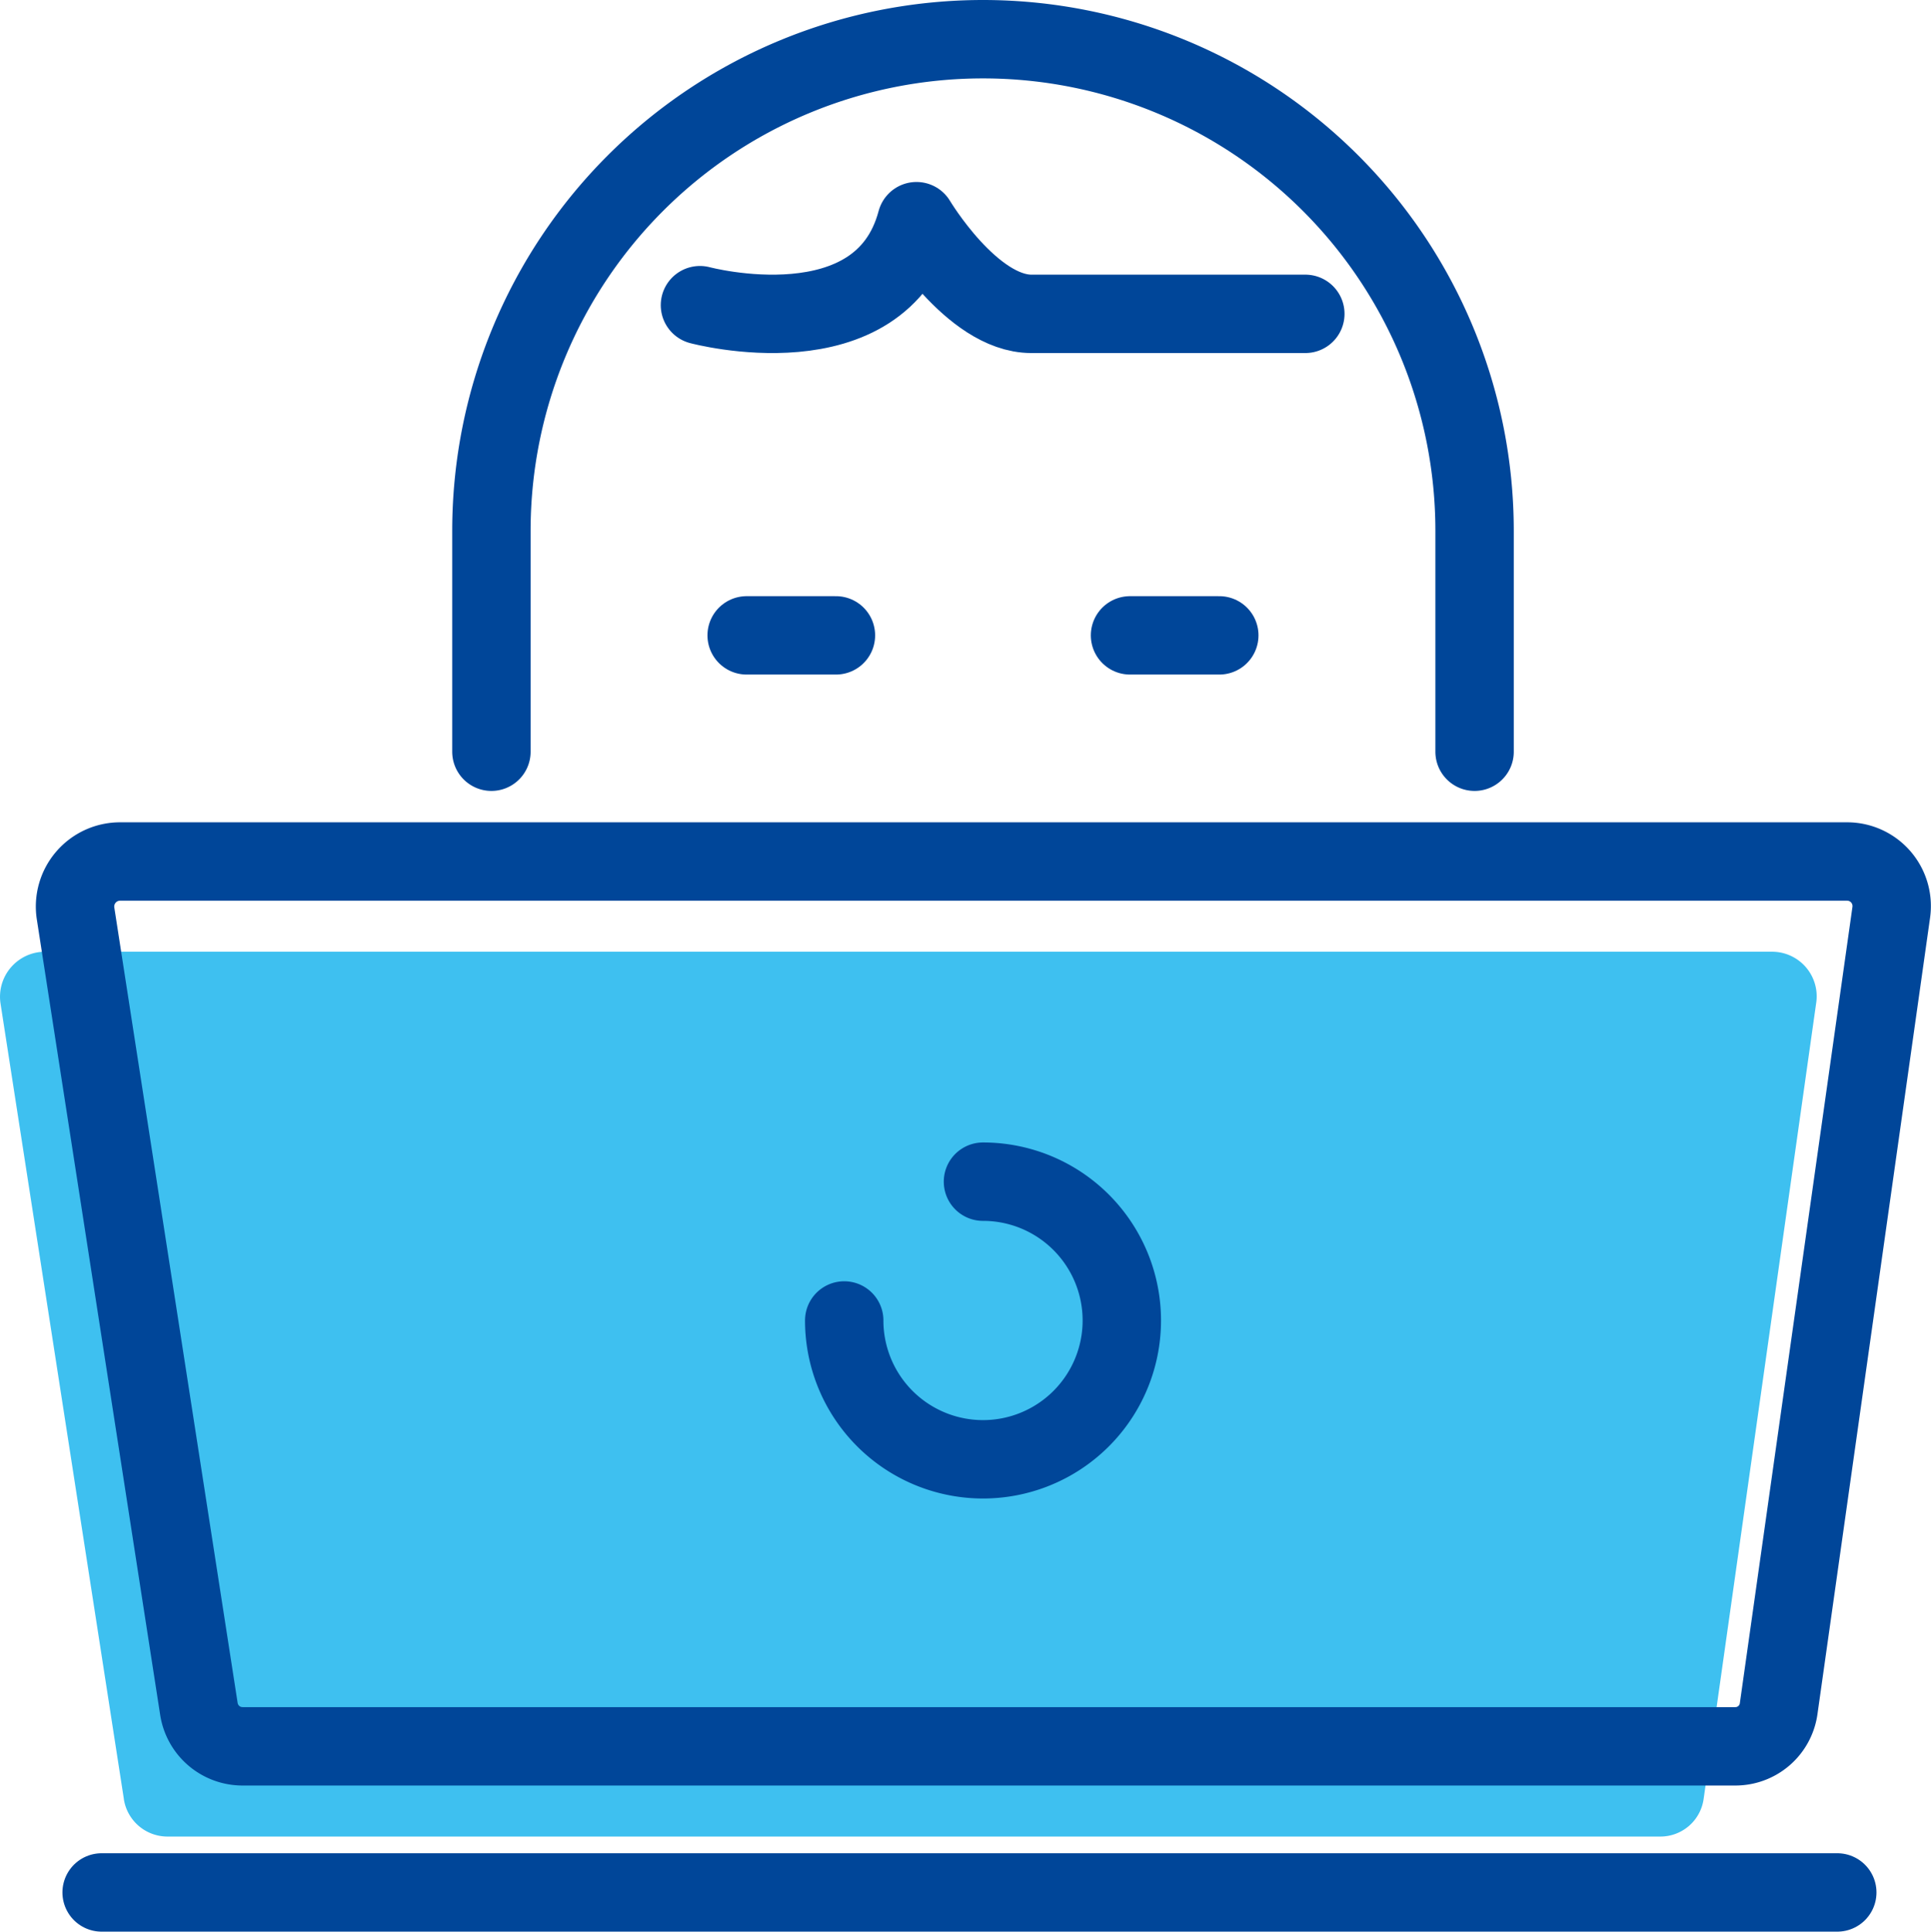
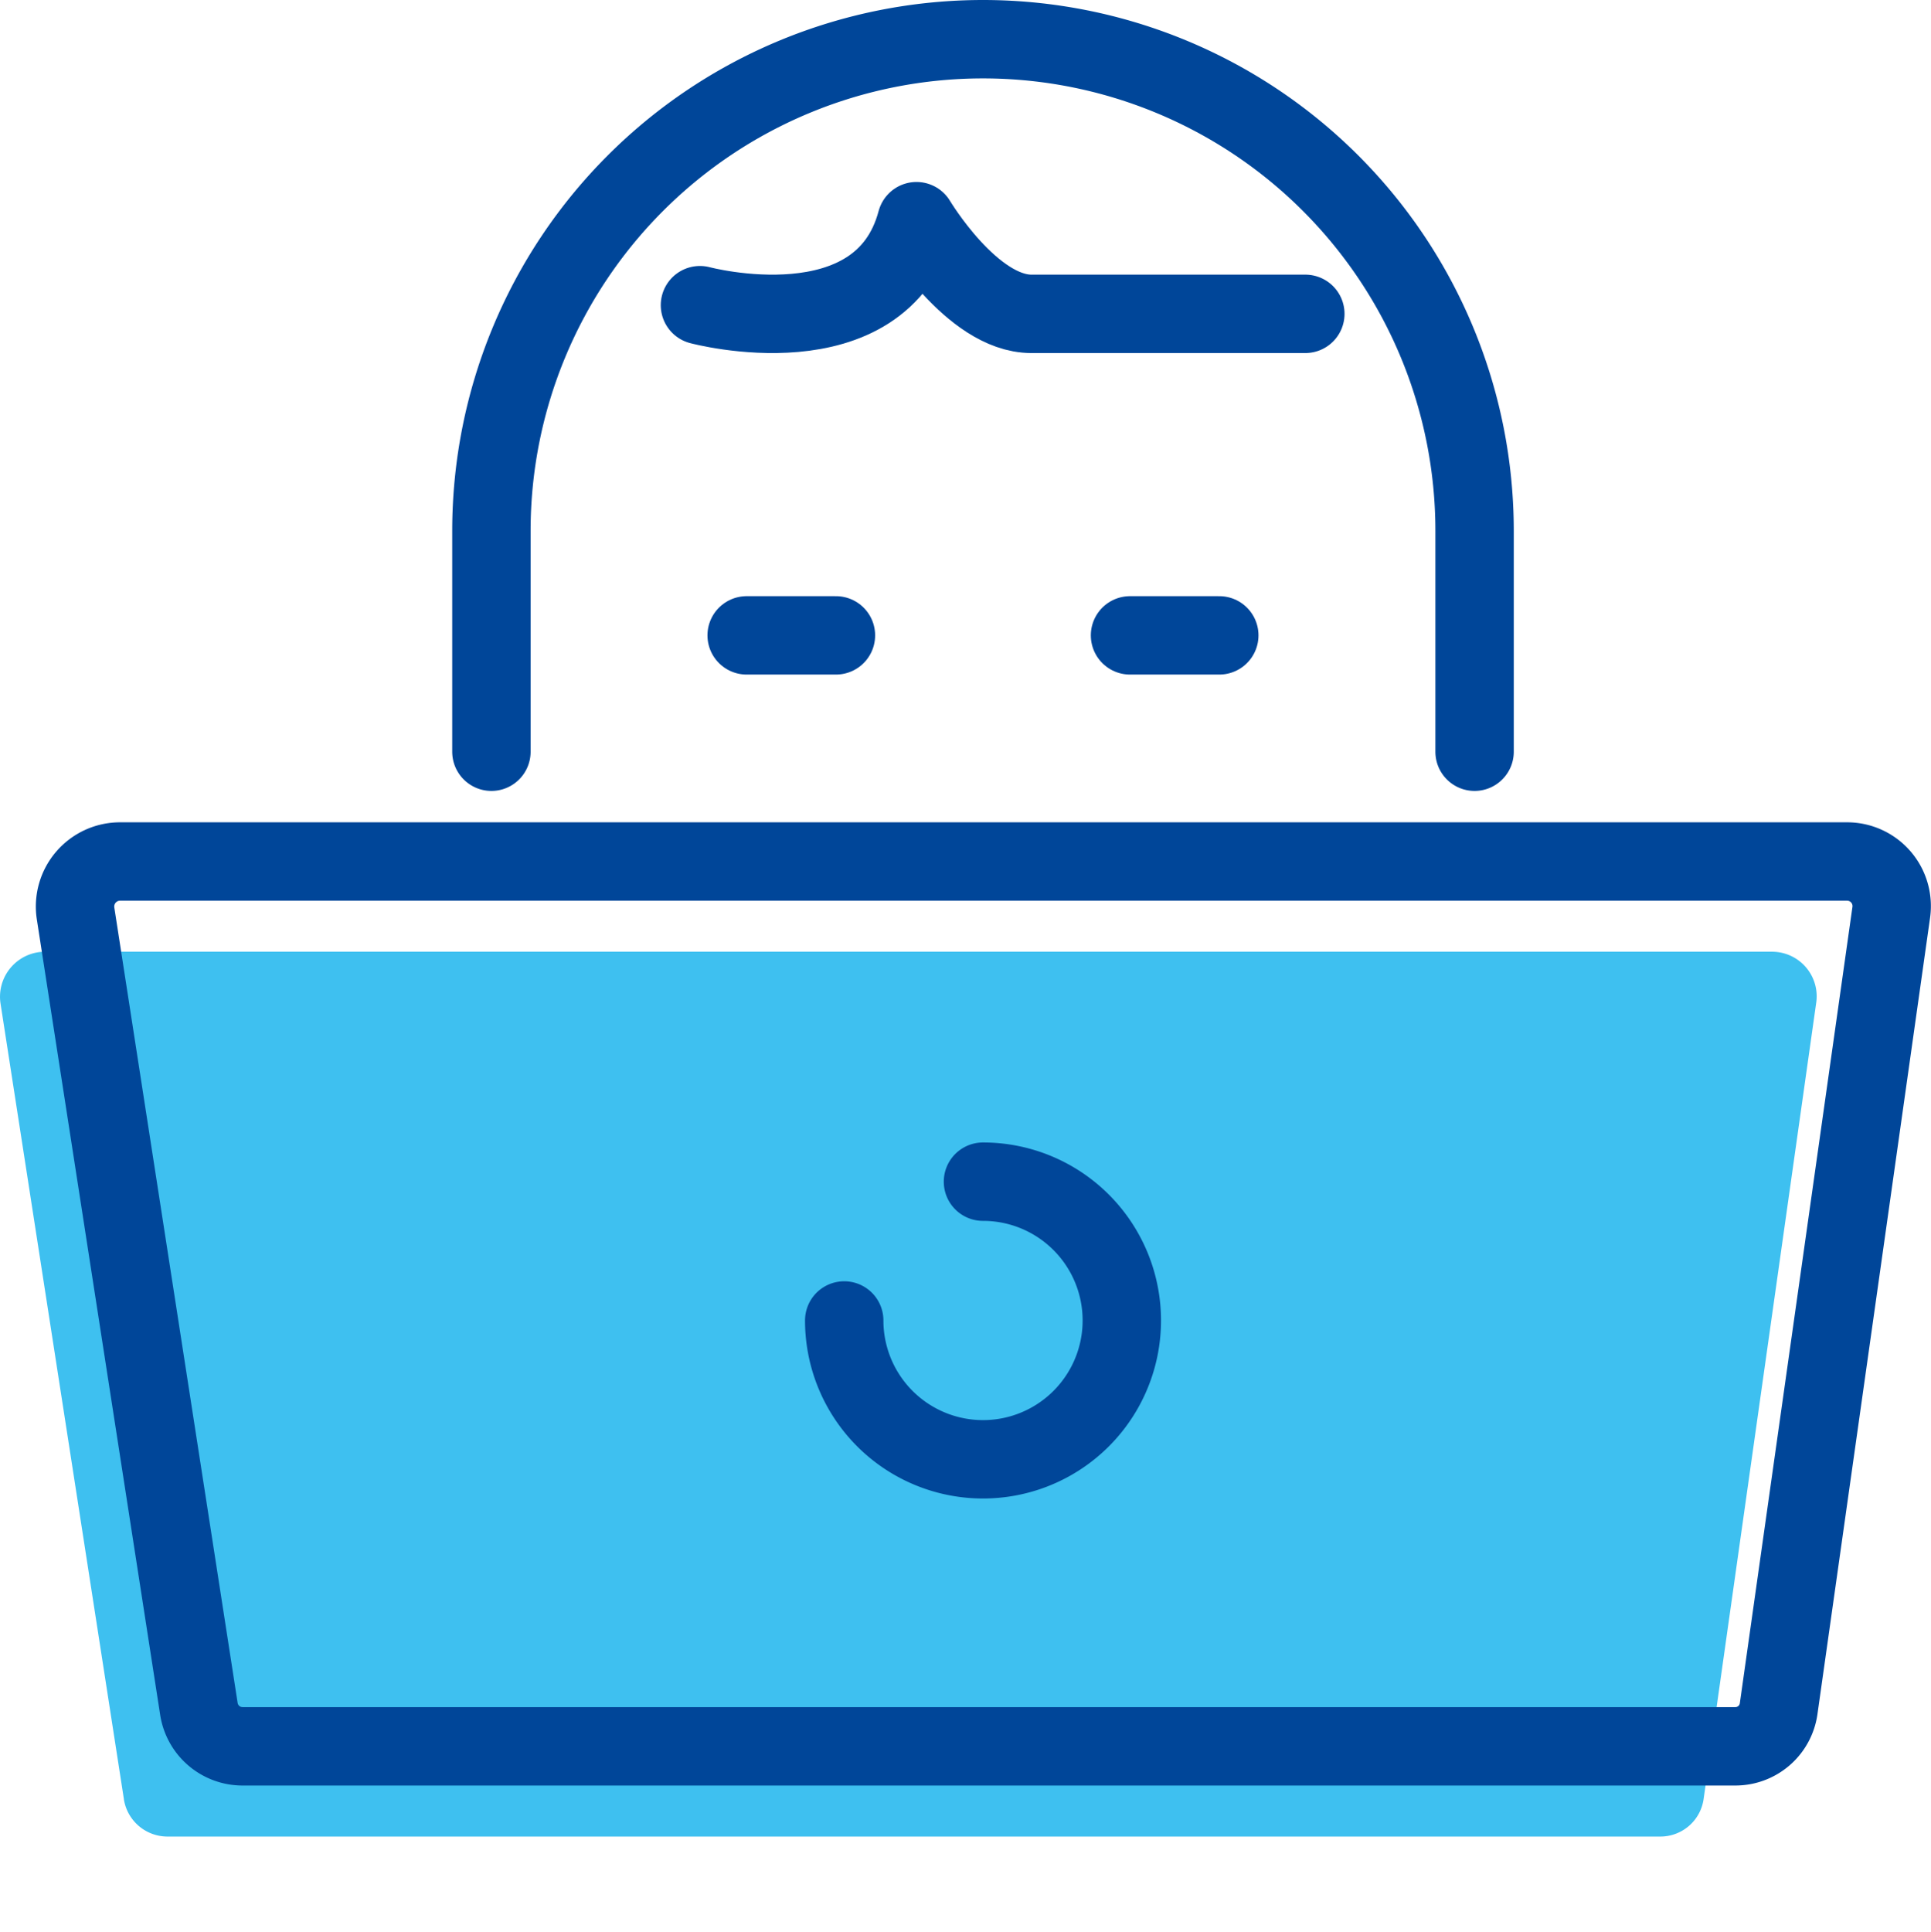
<svg xmlns="http://www.w3.org/2000/svg" width="172.443" height="172.479" viewBox="0 0 172.443 172.479">
  <g id="Gruppe_5968" data-name="Gruppe 5968" transform="translate(-985 -2535.731)">
    <path id="Pfad_4706" data-name="Pfad 4706" d="M11.064,167.794.049,96.763a4.022,4.022,0,0,1,3.975-4.638H158.253a3.981,3.981,0,0,1,3.942,4.539l-10.057,71.115a3.9,3.9,0,0,1-3.861,3.354H14.96a3.943,3.943,0,0,1-3.9-3.339" transform="translate(985 2528.588)" fill="#3ec0f0" />
    <path id="Pfad_4707" data-name="Pfad 4707" d="M18.35,159.033,7.335,88a4.022,4.022,0,0,1,3.975-4.638H165.539a3.981,3.981,0,0,1,3.942,4.539l-10.057,71.115a3.9,3.9,0,0,1-3.861,3.354H22.246A3.943,3.943,0,0,1,18.35,159.033Z" transform="translate(984.413 2529.294)" fill="none" stroke="#004699" stroke-linecap="round" stroke-linejoin="round" stroke-width="7" />
    <path id="Pfad_4708" data-name="Pfad 4708" d="M67.987,44.988s16.18,4.34,19.337-7.5c0,0,4.932,8.275,10.26,8.275H122.05" transform="translate(979.52 2517.992)" fill="none" stroke="#004699" stroke-linecap="round" stroke-linejoin="round" stroke-width="7" />
    <path id="Pfad_4709" data-name="Pfad 4709" d="M47.731,67.123V47.4a43.9,43.9,0,0,1,87.8,0V67.123" transform="translate(981.153 2535.731)" fill="none" stroke="#004699" stroke-linecap="round" stroke-linejoin="round" stroke-width="7" />
    <line id="Linie_337" data-name="Linie 337" x2="7.973" transform="translate(1051.678 2592.464)" fill="none" stroke="#004699" stroke-linecap="round" stroke-linejoin="round" stroke-width="7" />
    <line id="Linie_338" data-name="Linie 338" x2="7.973" transform="translate(1085.913 2592.464)" fill="none" stroke="#004699" stroke-linecap="round" stroke-linejoin="round" stroke-width="7" />
    <path id="Pfad_4710" data-name="Pfad 4710" d="M94.391,114.457A12.395,12.395,0,1,1,82,126.851" transform="translate(978.391 2526.788)" fill="none" stroke="#004699" stroke-linecap="round" stroke-linejoin="round" stroke-width="7" />
-     <line id="Linie_339" data-name="Linie 339" x2="154.999" transform="translate(994.075 2704.711)" fill="none" stroke="#004699" stroke-linecap="round" stroke-linejoin="round" stroke-width="7" />
    <rect id="Rechteck_1261" data-name="Rechteck 1261" width="172.151" height="171.915" transform="translate(985 2536.014)" fill="none" />
  </g>
</svg>